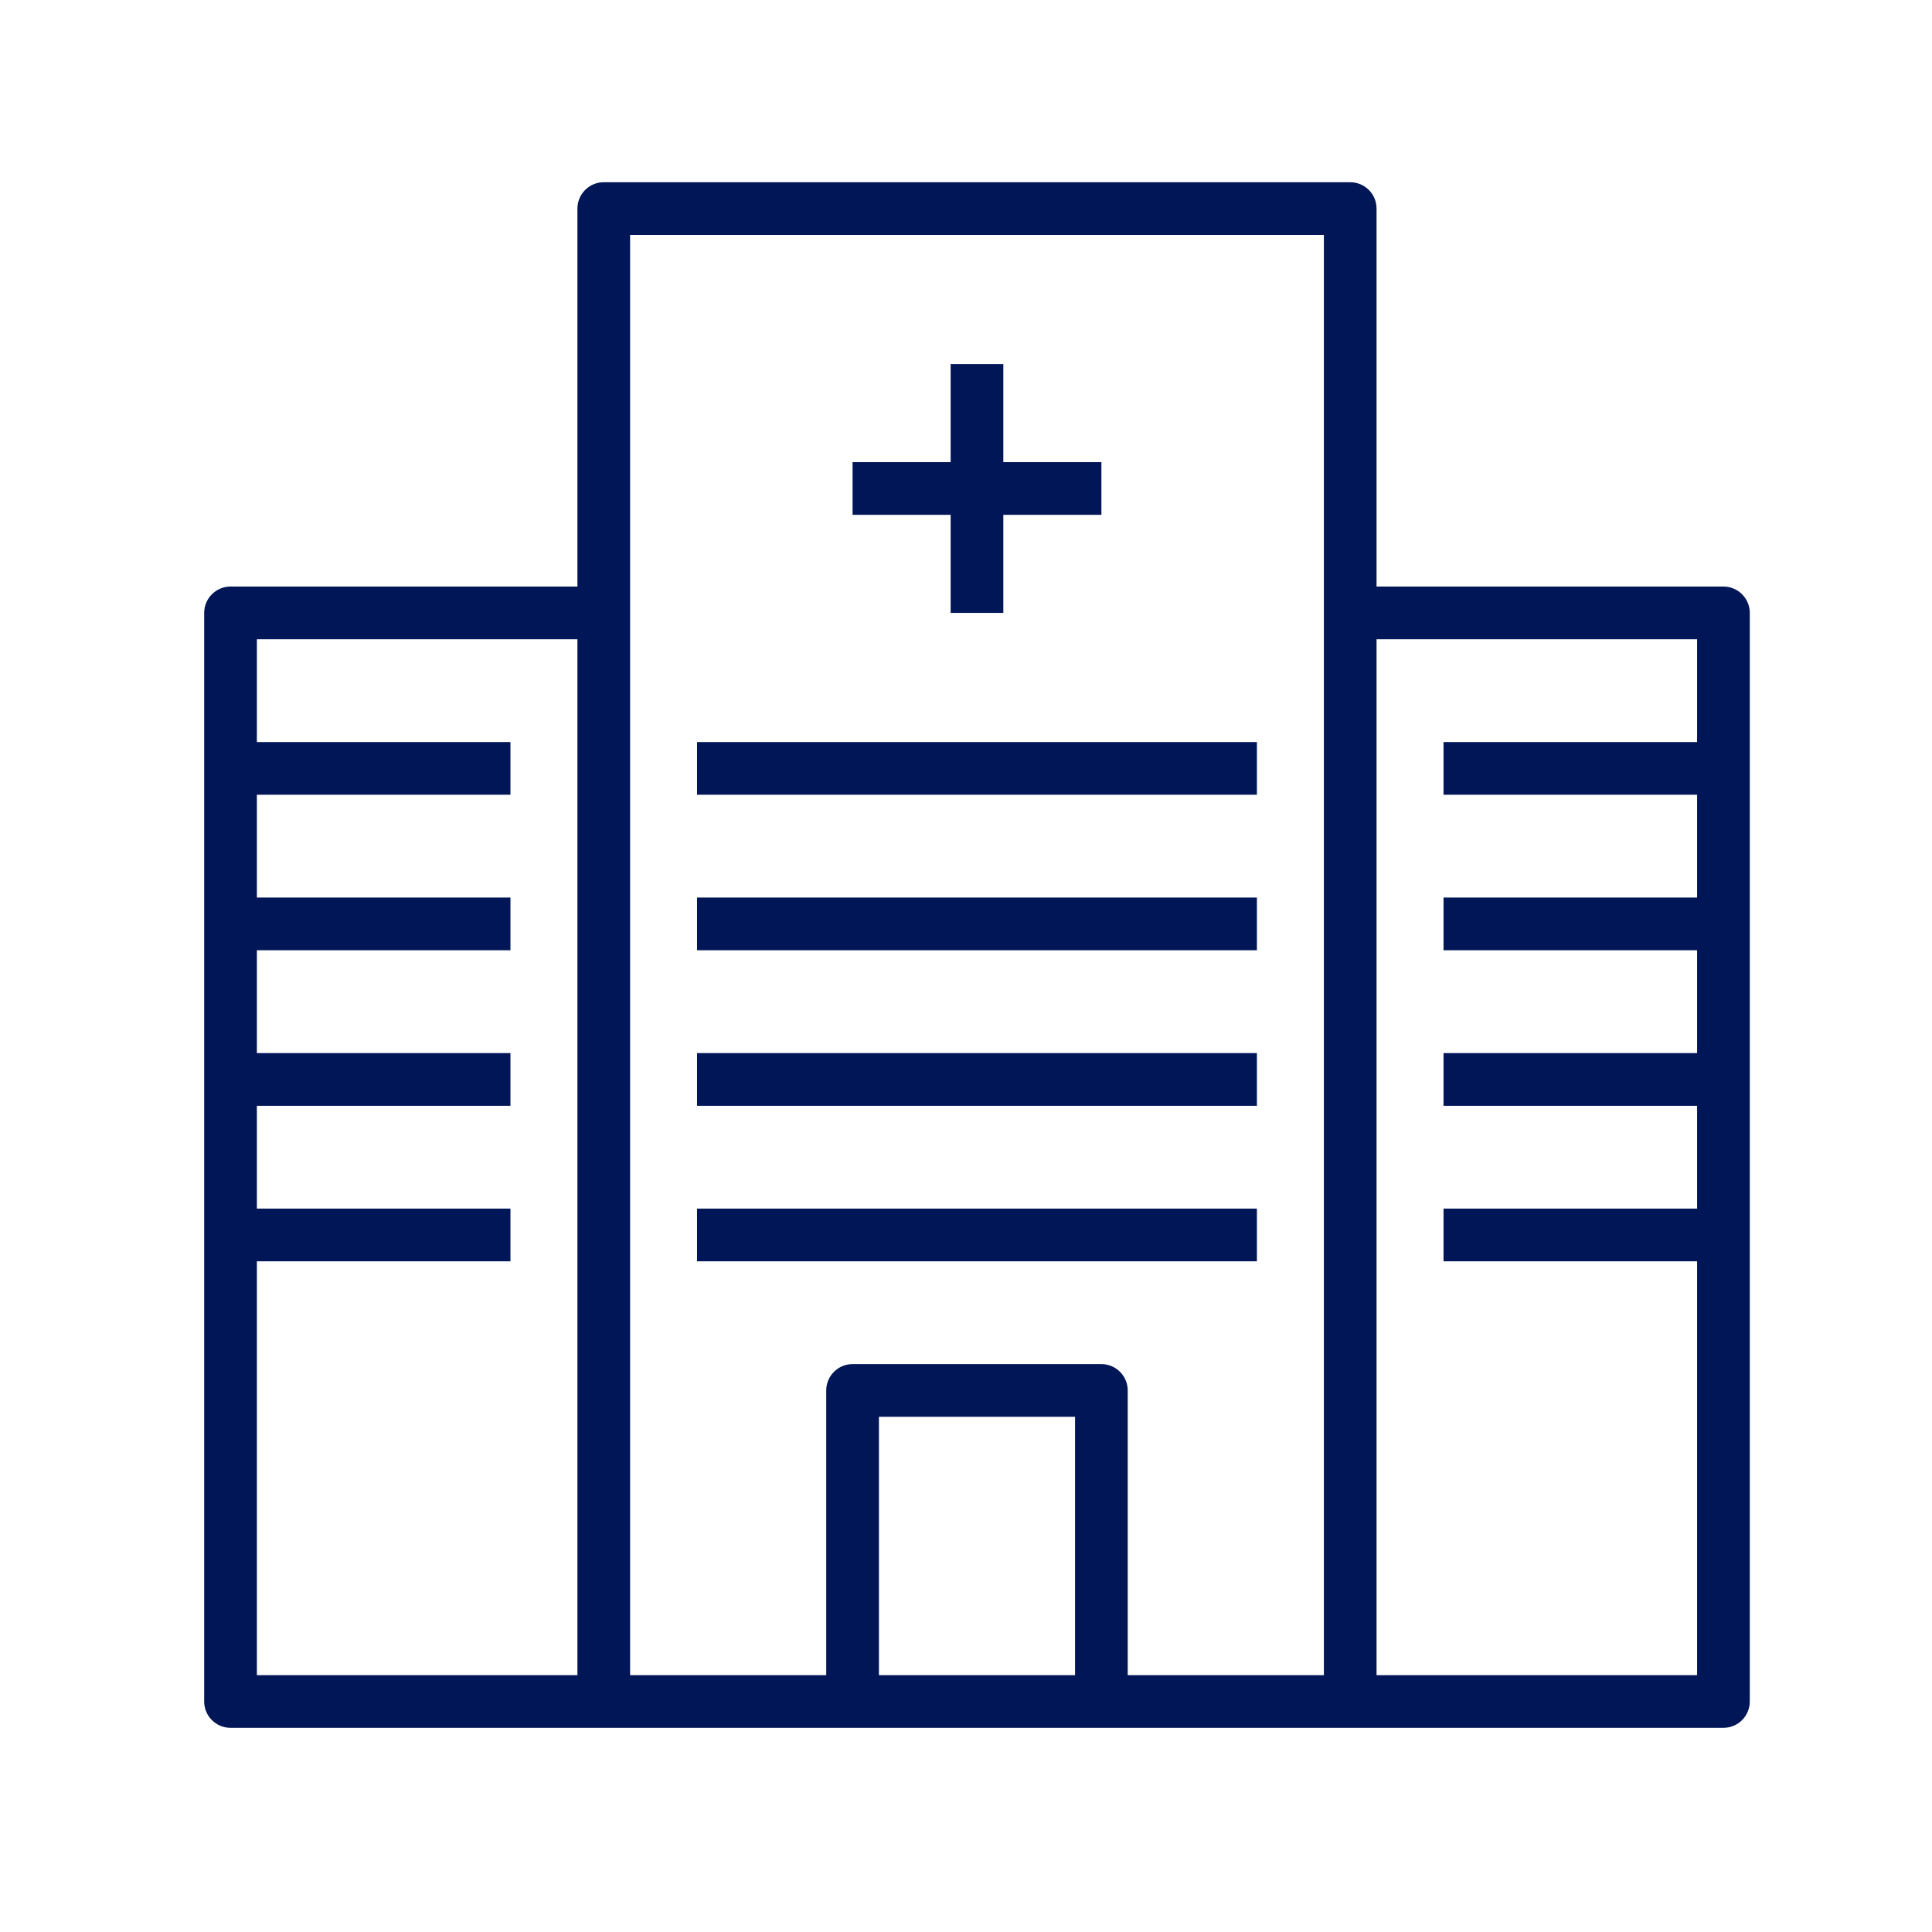
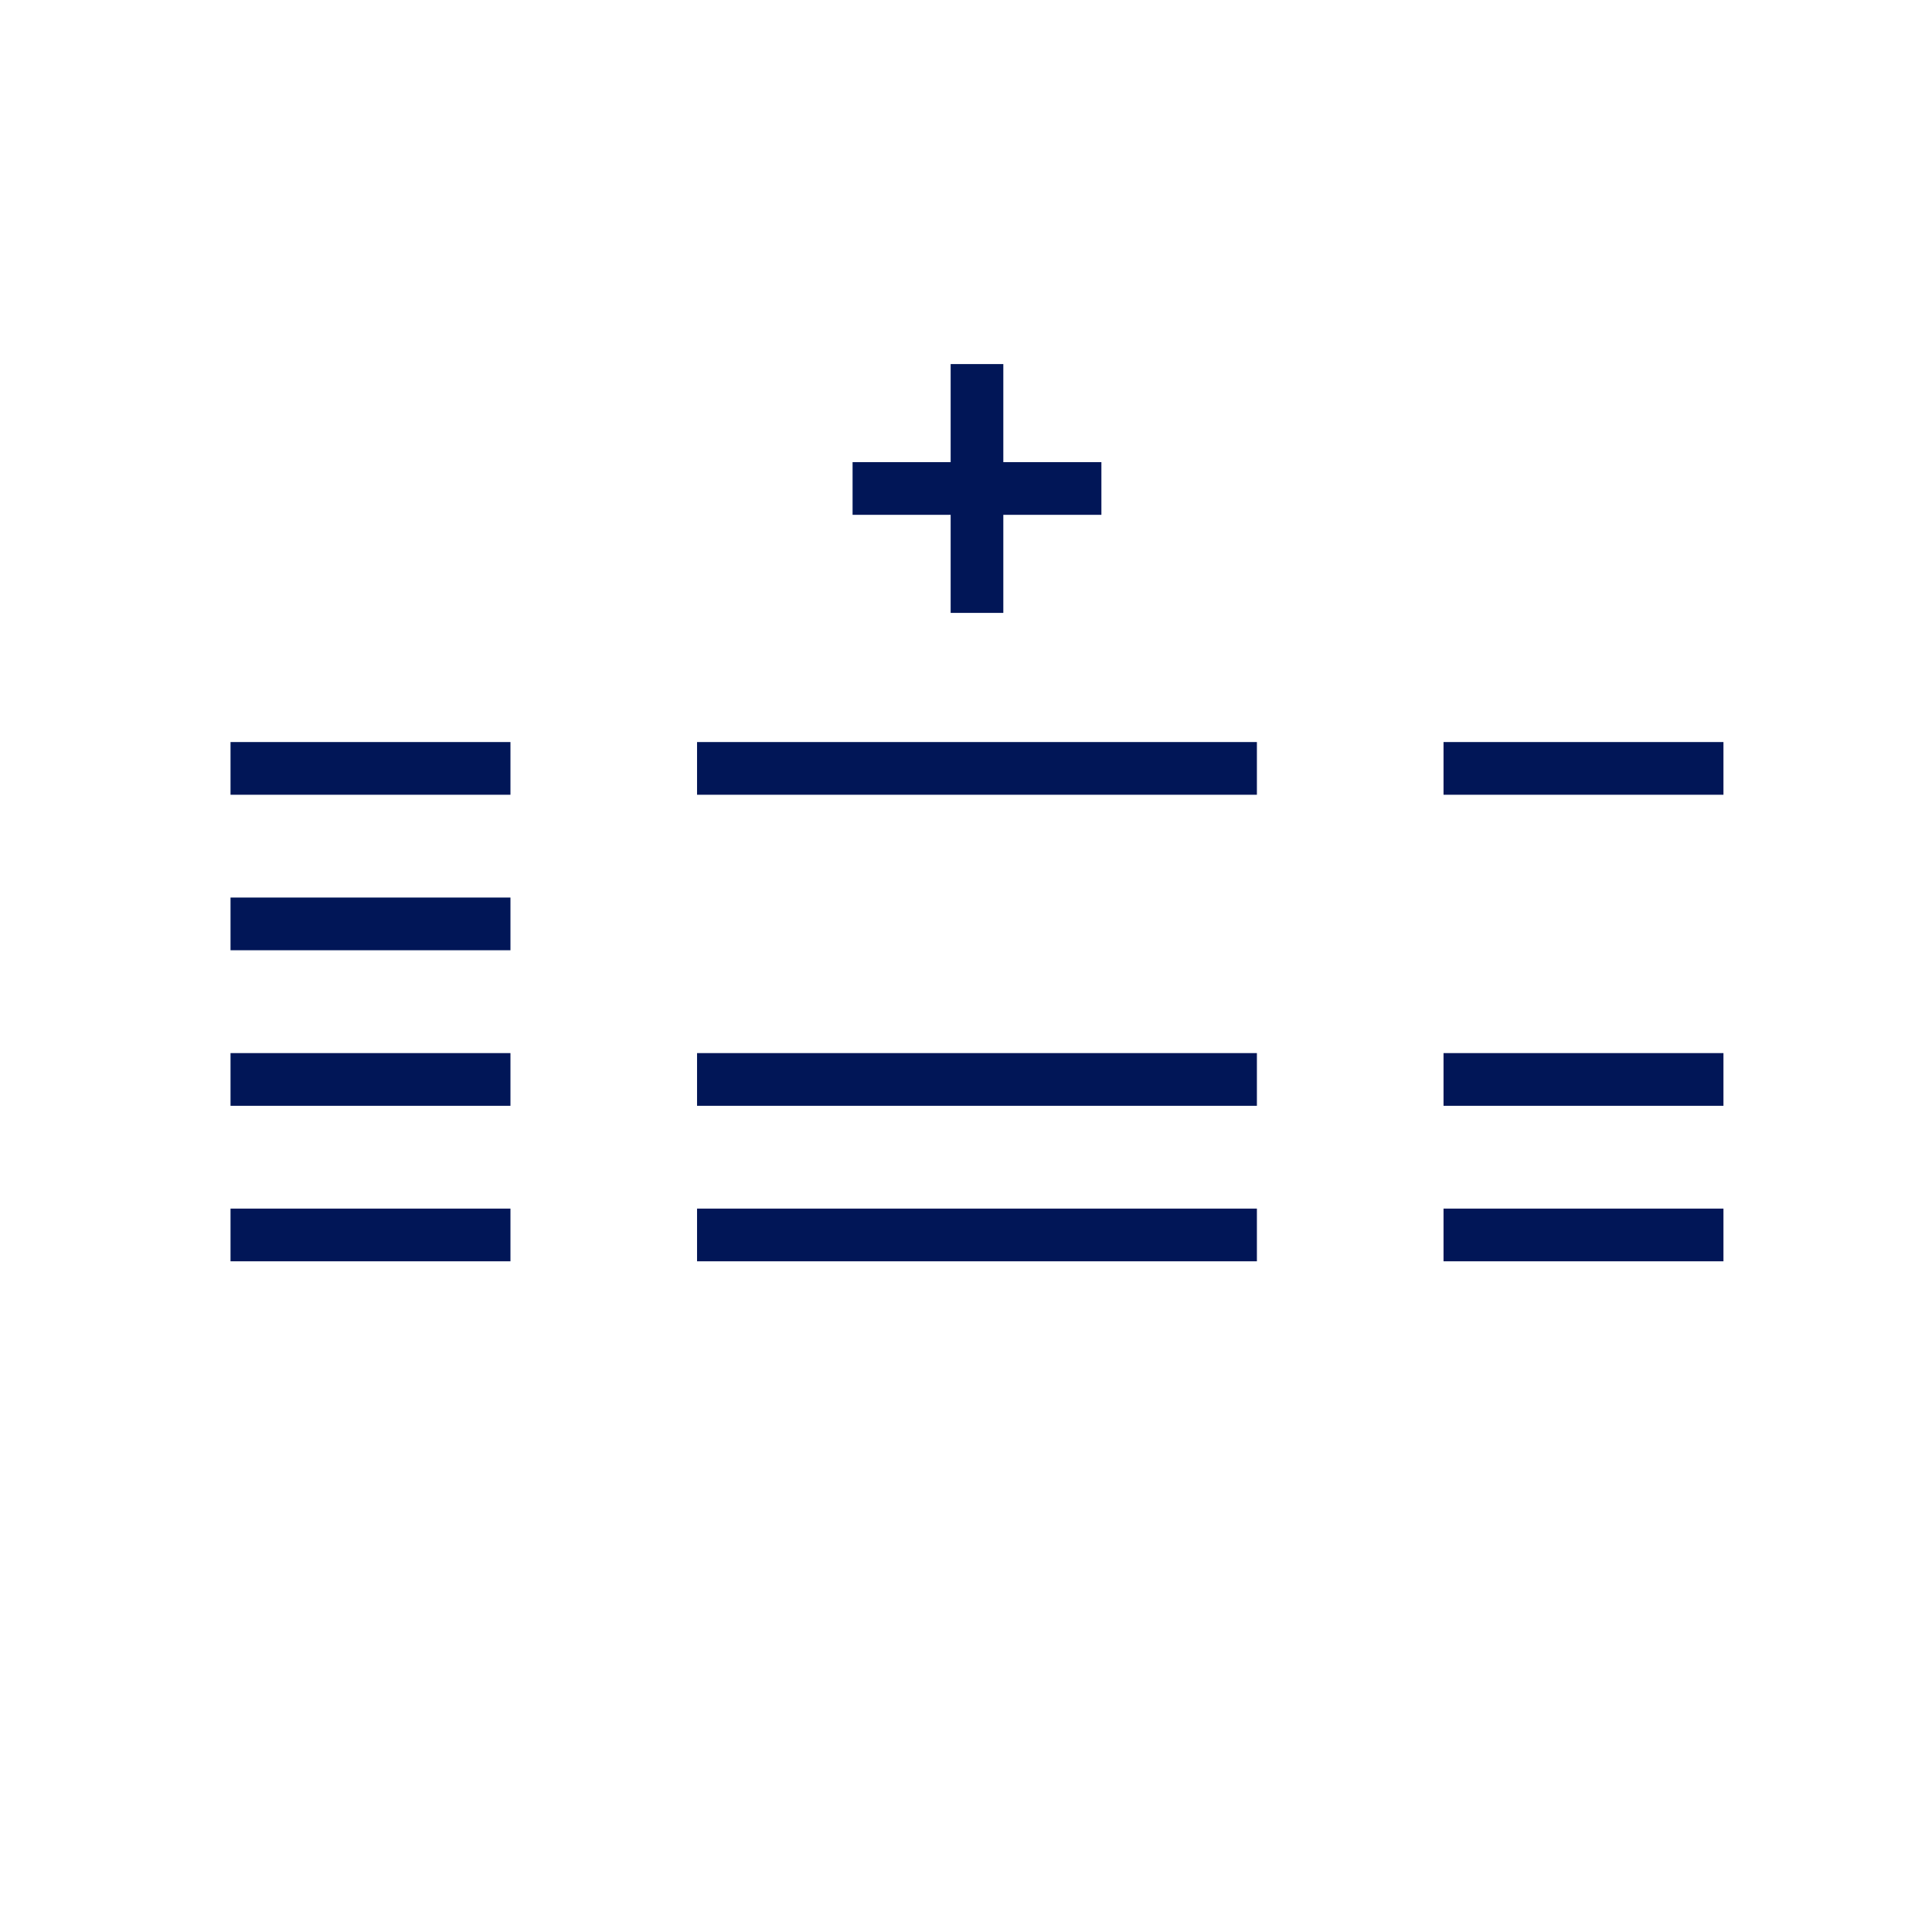
<svg xmlns="http://www.w3.org/2000/svg" width="72" height="72" viewBox="0 0 72 72" fill="none">
-   <path fill-rule="evenodd" clip-rule="evenodd" d="M21.519 7.773C21.519 7.231 21.958 6.791 22.5 6.791H50.319C50.861 6.791 51.3 7.231 51.3 7.773V63.409H49.337V8.755H23.482V63.409H21.519V7.773Z" fill="#011657" />
-   <path fill-rule="evenodd" clip-rule="evenodd" d="M7.609 22.841C7.609 22.299 8.049 21.859 8.591 21.859H22.5V23.823H9.573V62.428H63.246V23.823H50.319V21.859H64.228C64.77 21.859 65.209 22.299 65.209 22.841V63.409C65.209 63.952 64.77 64.391 64.228 64.391H8.591C8.049 64.391 7.609 63.952 7.609 63.409V22.841Z" fill="#011657" />
-   <path fill-rule="evenodd" clip-rule="evenodd" d="M30.791 51.818C30.791 51.276 31.231 50.836 31.773 50.836H41.046C41.588 50.836 42.027 51.276 42.027 51.818V63.409H40.064V52.8H32.755V63.409H30.791V51.818Z" fill="#011657" />
  <path fill-rule="evenodd" clip-rule="evenodd" d="M8.591 27.654H19.023V29.618H8.591V27.654Z" fill="#011657" />
  <path fill-rule="evenodd" clip-rule="evenodd" d="M8.591 33.449H19.023V35.413H8.591V33.449Z" fill="#011657" />
  <path fill-rule="evenodd" clip-rule="evenodd" d="M8.591 39.246H19.023V41.21H8.591V39.246Z" fill="#011657" />
  <path fill-rule="evenodd" clip-rule="evenodd" d="M8.591 45.041H19.023V47.005H8.591V45.041Z" fill="#011657" />
  <path fill-rule="evenodd" clip-rule="evenodd" d="M53.796 27.654H64.228V29.618H53.796V27.654Z" fill="#011657" />
-   <path fill-rule="evenodd" clip-rule="evenodd" d="M53.796 33.449H64.228V35.413H53.796V33.449Z" fill="#011657" />
  <path fill-rule="evenodd" clip-rule="evenodd" d="M53.796 39.246H64.228V41.21H53.796V39.246Z" fill="#011657" />
  <path fill-rule="evenodd" clip-rule="evenodd" d="M53.796 45.041H64.228V47.005H53.796V45.041Z" fill="#011657" />
  <path fill-rule="evenodd" clip-rule="evenodd" d="M25.977 27.654H46.841V29.618H25.977V27.654Z" fill="#011657" />
-   <path fill-rule="evenodd" clip-rule="evenodd" d="M25.977 33.449H46.841V35.413H25.977V33.449Z" fill="#011657" />
  <path fill-rule="evenodd" clip-rule="evenodd" d="M25.977 39.246H46.841V41.21H25.977V39.246Z" fill="#011657" />
  <path fill-rule="evenodd" clip-rule="evenodd" d="M25.977 45.041H46.841V47.005H25.977V45.041Z" fill="#011657" />
  <path fill-rule="evenodd" clip-rule="evenodd" d="M31.773 17.223H41.046V19.186H31.773V17.223Z" fill="#011657" />
  <path fill-rule="evenodd" clip-rule="evenodd" d="M37.391 13.568V22.841H35.428V13.568H37.391Z" fill="#011657" />
</svg>